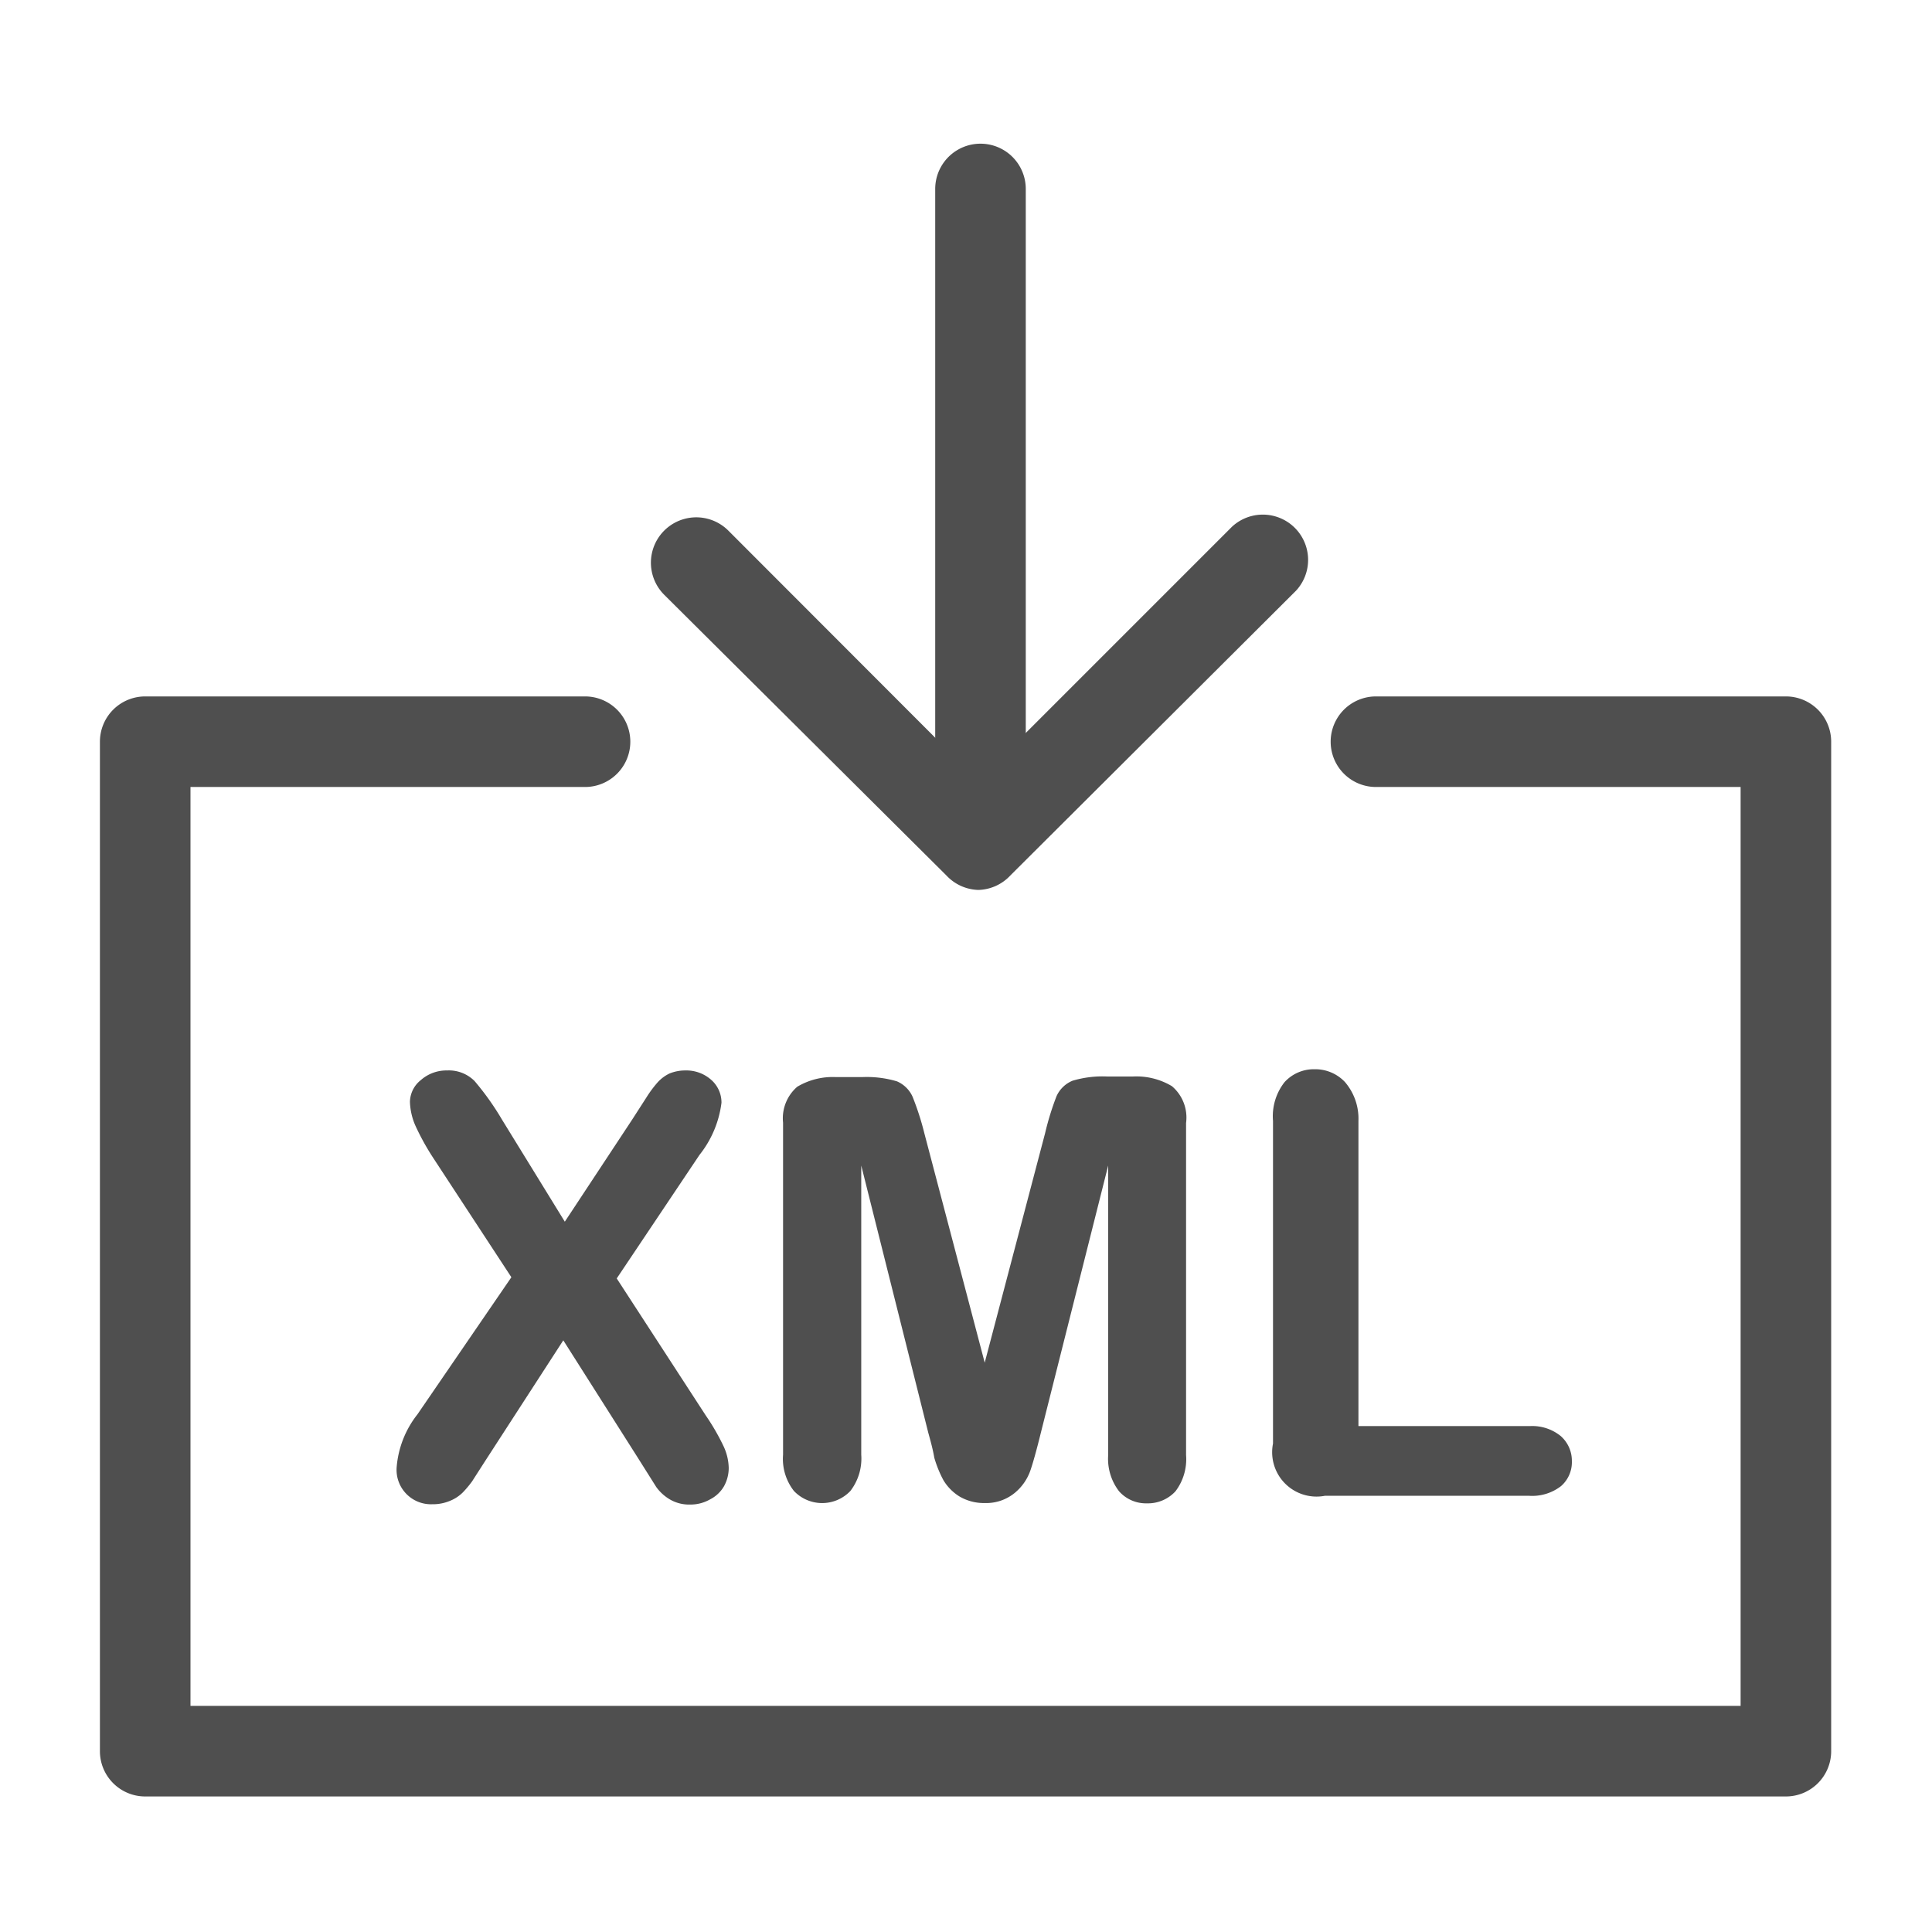
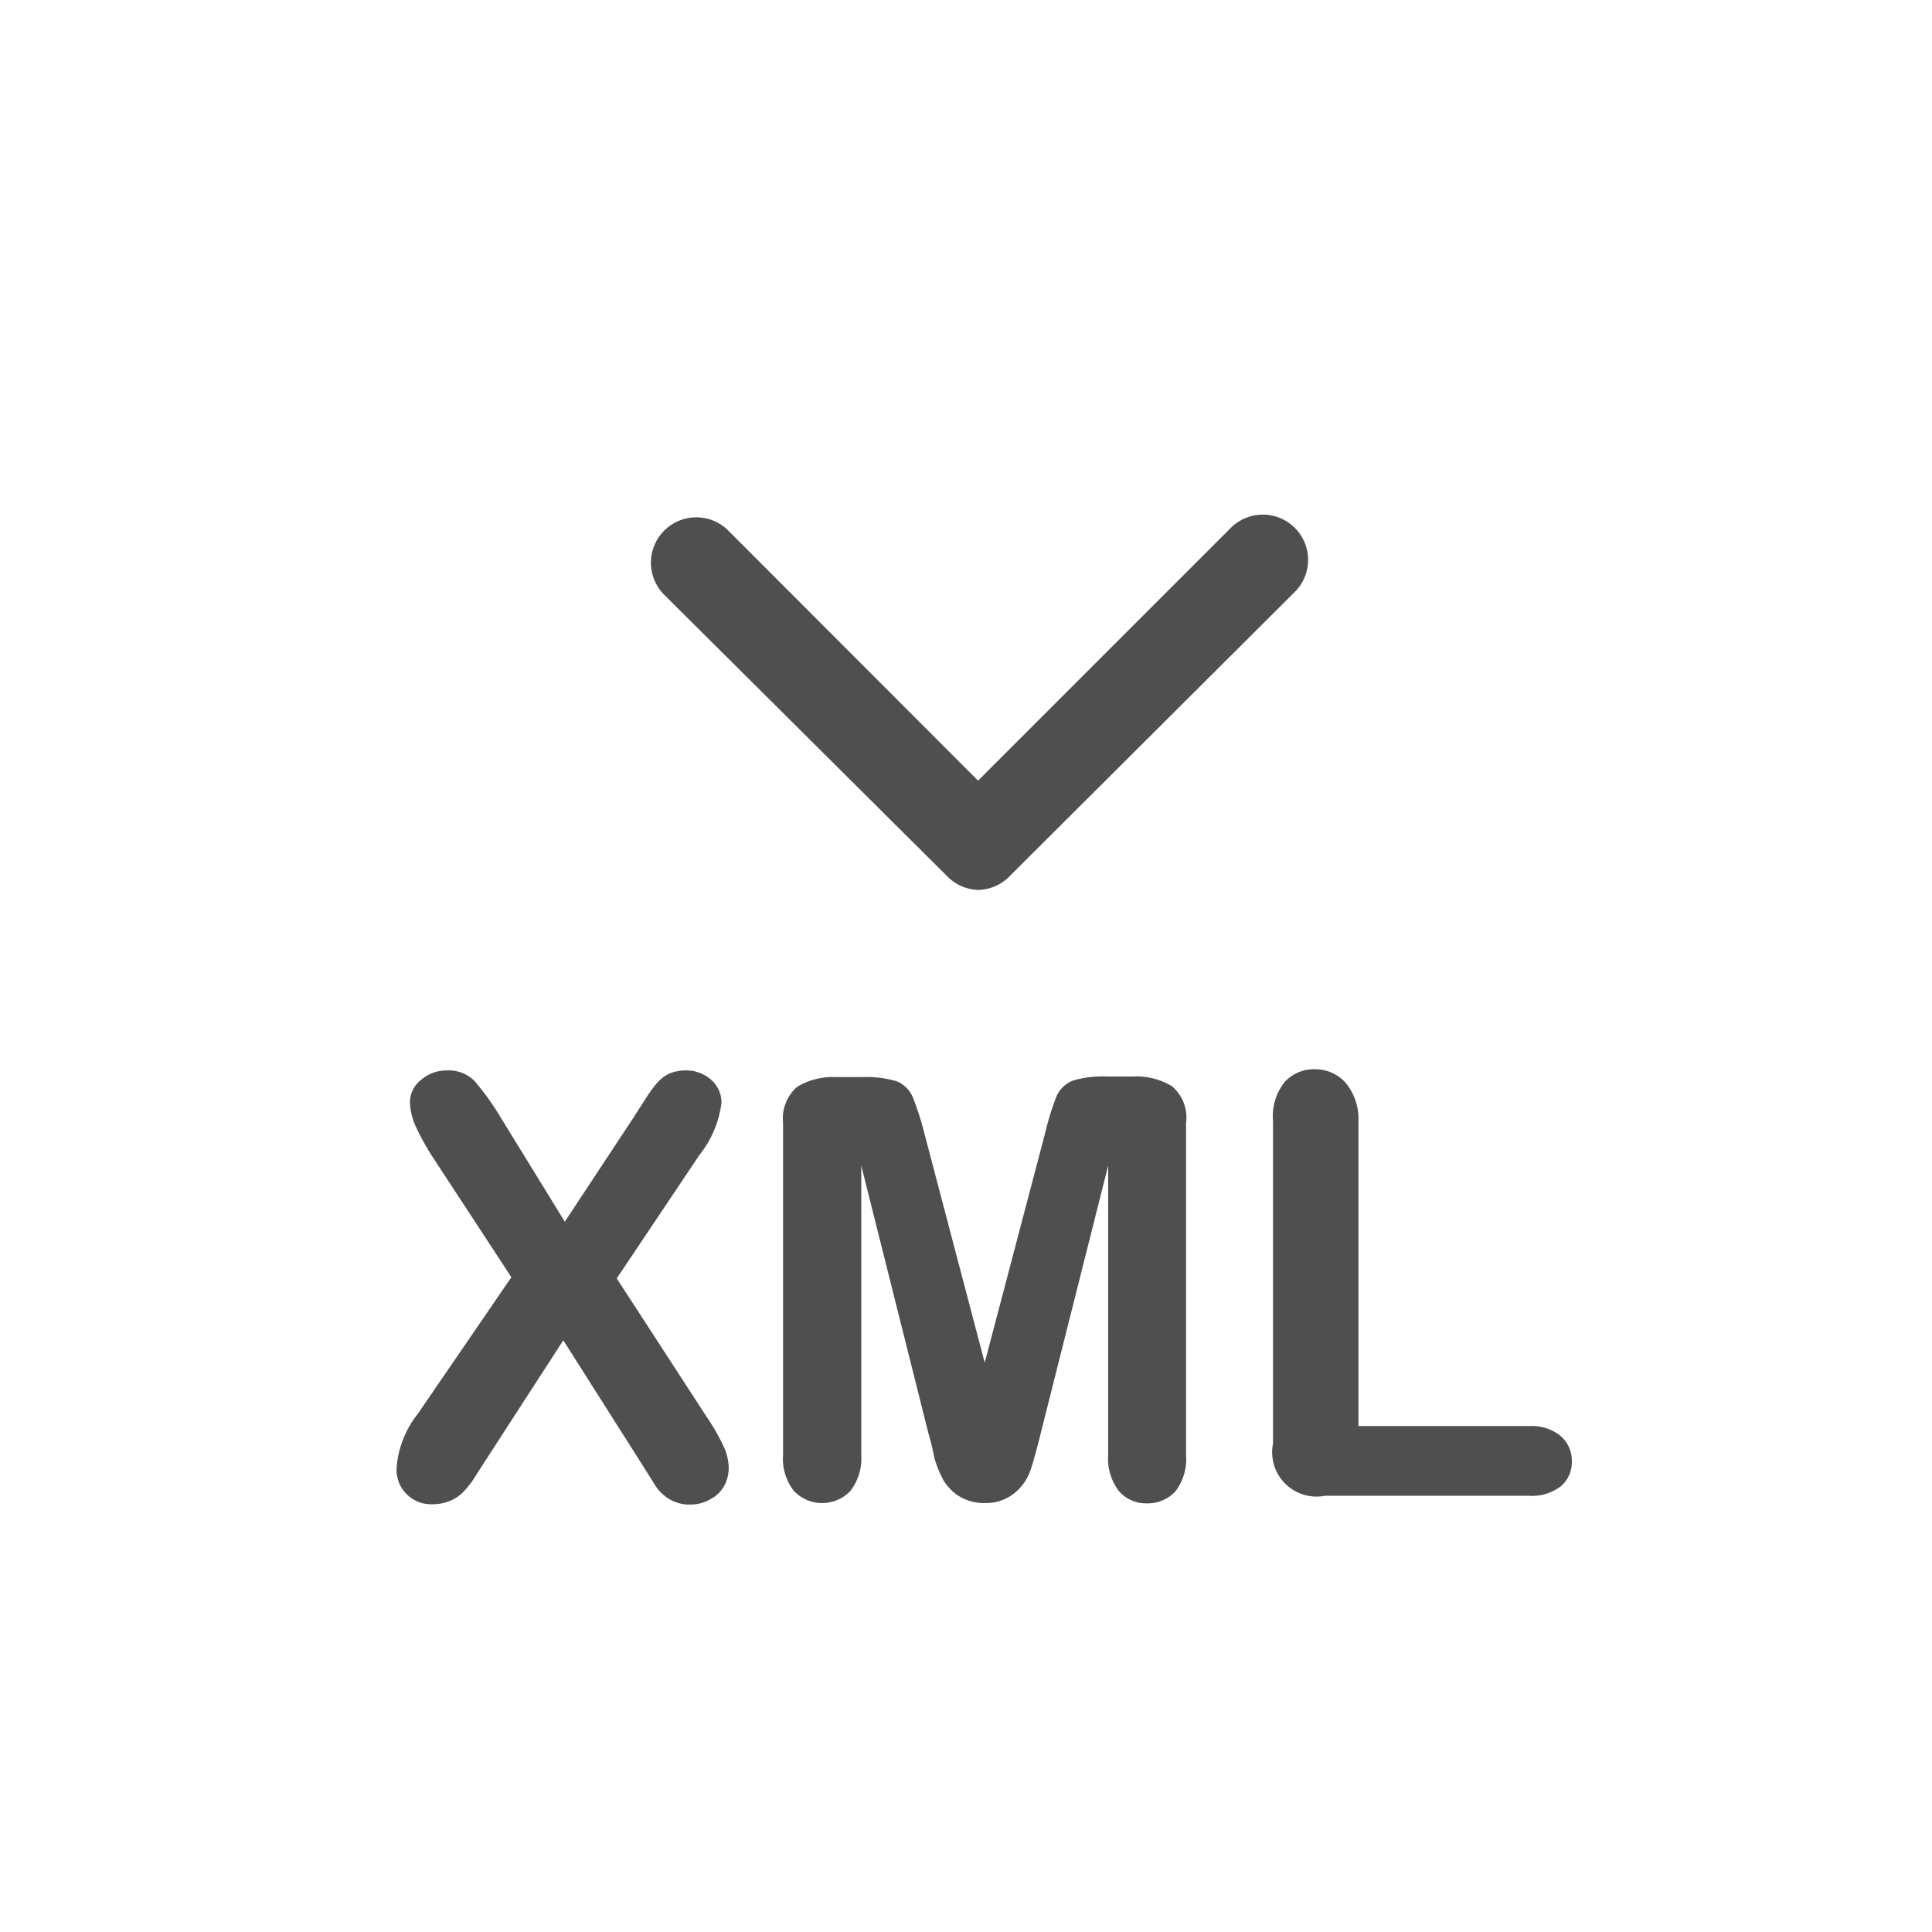
<svg xmlns="http://www.w3.org/2000/svg" viewBox="0 0 64 64">
  <g id="xmlexport">
-     <path d="M59.16,59.51H4.81A1.5,1.5,0,0,1,3.31,58V24.57a1.5,1.5,0,0,1,1.5-1.5H19.38a1.5,1.5,0,1,1,0,3H6.31V56.51H57.66V26.07H45.58a1.5,1.5,0,0,1,0-3H59.16a1.5,1.5,0,0,1,1.5,1.5V58A1.5,1.5,0,0,1,59.16,59.51Z" style="fill:#4f4f4f" />
    <path d="M13.83,46.85l3.11-4.54-2.62-4a8.25,8.25,0,0,1-.55-1,2.11,2.11,0,0,1-.19-.81.94.94,0,0,1,.36-.72,1.28,1.28,0,0,1,.87-.32,1.2,1.2,0,0,1,.91.35,9.05,9.05,0,0,1,.91,1.28l2.08,3.38,2.23-3.38.47-.73a3.82,3.82,0,0,1,.37-.5,1.27,1.27,0,0,1,.4-.3,1.38,1.38,0,0,1,.52-.1,1.24,1.24,0,0,1,.87.32,1,1,0,0,1,.33.75,3.46,3.46,0,0,1-.73,1.73l-2.74,4.09,2.95,4.54a7.37,7.37,0,0,1,.58,1,1.78,1.78,0,0,1,.18.74,1.26,1.26,0,0,1-.16.61,1.12,1.12,0,0,1-.46.43,1.3,1.3,0,0,1-.66.17,1.26,1.26,0,0,1-.67-.17,1.48,1.48,0,0,1-.45-.41l-.63-1L18.66,44.4l-2.59,4-.43.67a3.38,3.38,0,0,1-.31.37,1.28,1.28,0,0,1-.43.28,1.46,1.46,0,0,1-.58.11,1.14,1.14,0,0,1-1.18-1.23A3.25,3.25,0,0,1,13.83,46.85Z" style="fill:#4f4f4f" />
    <path d="M30.75,47.46l-2.22-8.85v9.58a1.76,1.76,0,0,1-.36,1.2,1.29,1.29,0,0,1-1.87,0,1.72,1.72,0,0,1-.36-1.2v-11A1.38,1.38,0,0,1,26.41,36a2.29,2.29,0,0,1,1.28-.32h.87a3.51,3.51,0,0,1,1.15.14,1,1,0,0,1,.52.51,9.15,9.15,0,0,1,.39,1.21l2,7.6,2-7.6A9.15,9.15,0,0,1,35,36.31a1,1,0,0,1,.53-.51,3.48,3.48,0,0,1,1.14-.14h.87a2.29,2.29,0,0,1,1.28.32,1.36,1.36,0,0,1,.47,1.22v11a1.76,1.76,0,0,1-.35,1.2,1.24,1.24,0,0,1-.95.4,1.19,1.19,0,0,1-.92-.4,1.76,1.76,0,0,1-.36-1.2V38.61l-2.23,8.85c-.14.57-.26,1-.35,1.26a1.68,1.68,0,0,1-.51.73,1.49,1.49,0,0,1-1,.34,1.59,1.59,0,0,1-.84-.22,1.61,1.61,0,0,1-.53-.54,3.81,3.81,0,0,1-.3-.74C30.9,48,30.83,47.75,30.75,47.46Z" style="fill:#4f4f4f" />
    <path d="M45,37.13V47.24h5.7a1.5,1.5,0,0,1,1,.33,1.09,1.09,0,0,1,.37.83,1.05,1.05,0,0,1-.36.83,1.56,1.56,0,0,1-1.06.32H43.89a1.47,1.47,0,0,1-1.72-1.73V37.13a1.83,1.83,0,0,1,.38-1.28,1.31,1.31,0,0,1,1-.43,1.35,1.35,0,0,1,1,.42A1.86,1.86,0,0,1,45,37.13Z" style="fill:#4f4f4f" />
-     <path d="M32.48,26.07a1.5,1.5,0,0,1-1.5-1.5V6.26a1.5,1.5,0,1,1,3,0V24.57A1.5,1.5,0,0,1,32.48,26.07Z" style="fill:#4f4f4f" />
    <path d="M32.41,29.48h0A1.5,1.5,0,0,1,31.35,29L22,19.7a1.5,1.5,0,0,1,2.13-2.12l8.27,8.28,8.41-8.41a1.5,1.5,0,0,1,2.12,2.12L33.47,29A1.5,1.5,0,0,1,32.41,29.48Z" style="fill:#4f4f4f" />
  </g>
</svg>